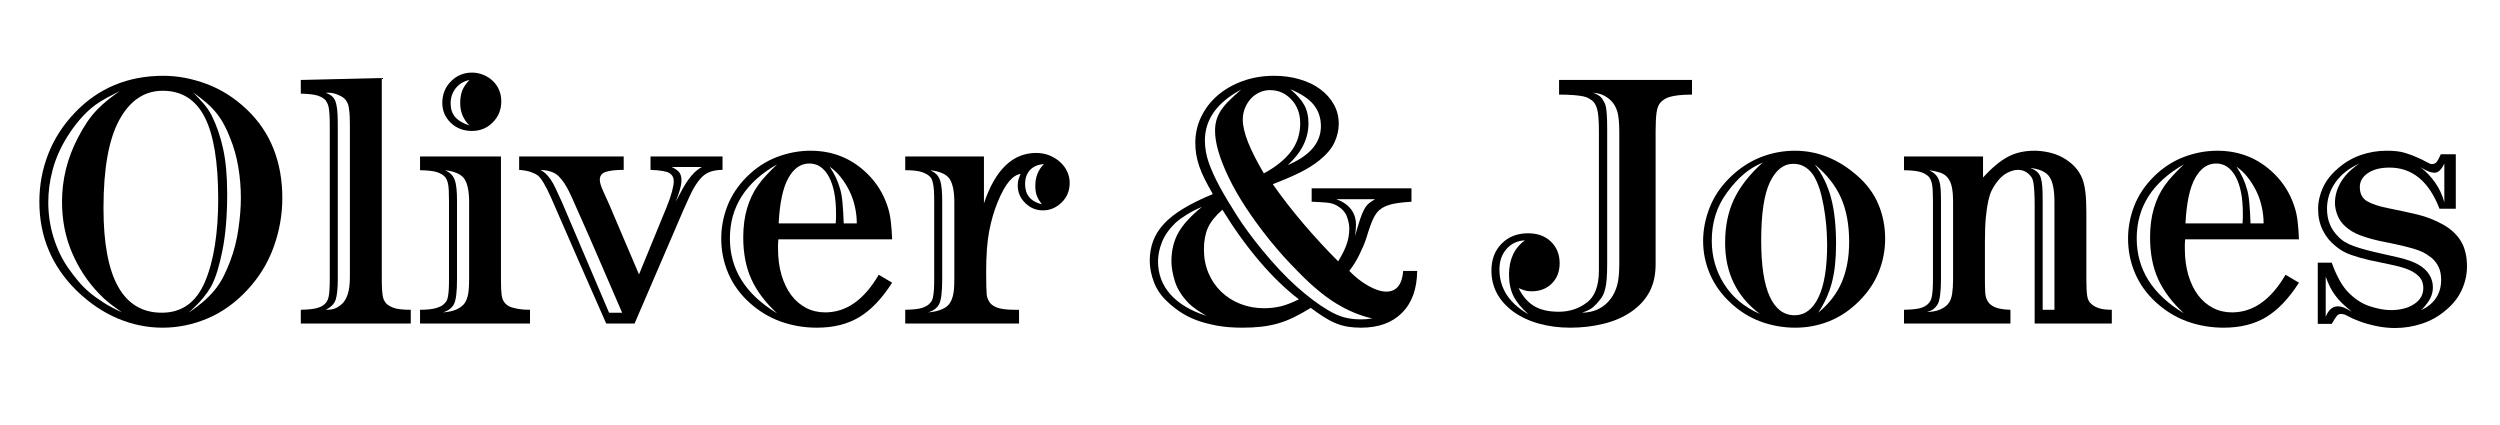
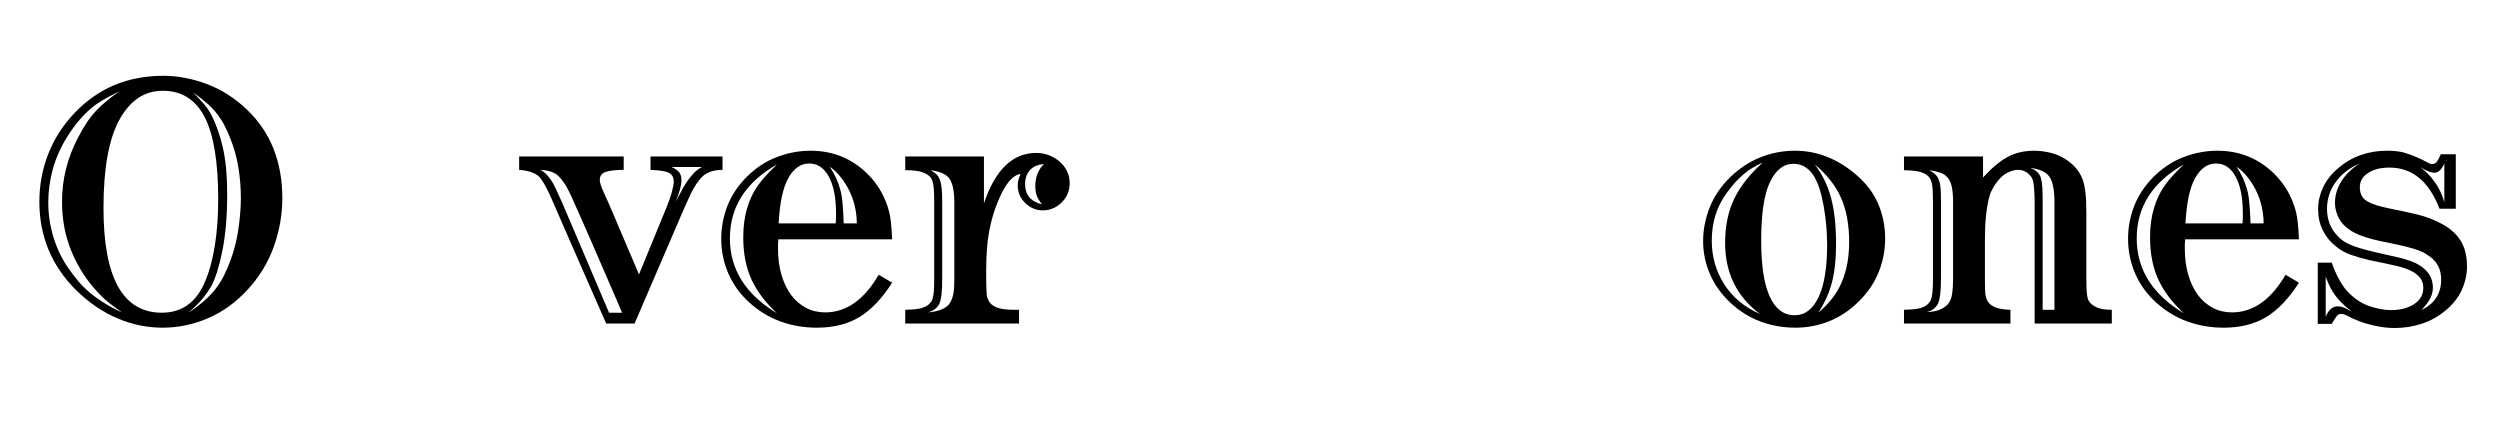
<svg xmlns="http://www.w3.org/2000/svg" version="1.0" preserveAspectRatio="xMidYMid meet" height="136" viewBox="0 0 600 102" zoomAndPan="magnify" width="800">
  <defs>
    <g />
  </defs>
  <g fill-opacity="1" fill="#000000">
    <g transform="translate(5.931, 77.644)">
      <g>
        <path d="M 61.828 -30.141 C 61.828 -26.117 61.133 -22.191 59.75 -18.359 C 58.375 -14.535 56.258 -11.094 53.406 -8.031 C 50.551 -4.969 47.375 -2.695 43.875 -1.219 C 40.383 0.258 36.781 1 33.062 1 C 29.383 1 25.797 0.258 22.297 -1.219 C 18.805 -2.695 15.531 -4.914 12.469 -7.875 C 6.5 -13.75 3.516 -20.867 3.516 -29.234 C 3.516 -33.211 4.219 -37.008 5.625 -40.625 C 7.031 -44.25 9.133 -47.539 11.938 -50.5 C 17.594 -56.469 24.707 -59.453 33.281 -59.453 C 36.695 -59.453 40.148 -58.801 43.641 -57.5 C 47.141 -56.195 50.344 -54.172 53.25 -51.422 C 56.156 -48.66 58.312 -45.492 59.719 -41.922 C 61.125 -38.359 61.828 -34.43 61.828 -30.141 Z M 32.906 -2.594 C 37.695 -2.594 41.141 -5.047 43.234 -9.953 C 44.305 -12.453 45.109 -15.383 45.641 -18.75 C 46.172 -22.113 46.438 -25.812 46.438 -29.844 C 46.438 -38.77 45.352 -45.336 43.188 -49.547 C 41.02 -53.754 37.664 -55.859 33.125 -55.859 C 28.738 -55.859 25.27 -53.535 22.719 -48.891 C 20.176 -44.254 18.906 -37.191 18.906 -27.703 C 18.906 -10.961 23.57 -2.594 32.906 -2.594 Z M 22.797 -55.781 C 21.68 -55.219 20.648 -54.68 19.703 -54.172 C 18.754 -53.66 17.848 -53.098 16.984 -52.484 C 15.609 -51.461 14.348 -50.273 13.203 -48.922 C 12.055 -47.578 11.047 -46.191 10.172 -44.766 C 8.586 -42.211 7.438 -39.609 6.719 -36.953 C 6.008 -34.305 5.656 -31.68 5.656 -29.078 C 5.656 -26.172 6.086 -23.328 6.953 -20.547 C 7.828 -17.766 9.031 -15.301 10.562 -13.156 C 11.32 -12.082 12.098 -11.07 12.891 -10.125 C 13.68 -9.188 14.57 -8.297 15.562 -7.453 C 16.562 -6.617 17.688 -5.805 18.938 -5.016 C 20.188 -4.223 21.656 -3.441 23.344 -2.672 C 22.32 -3.391 21.348 -4.102 20.422 -4.812 C 19.504 -5.531 18.613 -6.348 17.75 -7.266 C 15.051 -10.078 12.91 -13.344 11.328 -17.062 C 9.742 -20.789 8.953 -24.848 8.953 -29.234 C 8.953 -34.535 10.203 -39.609 12.703 -44.453 C 13.461 -45.93 14.223 -47.234 14.984 -48.359 C 15.754 -49.484 16.562 -50.477 17.406 -51.344 C 18.25 -52.207 19.102 -52.984 19.969 -53.672 C 20.832 -54.359 21.773 -55.062 22.797 -55.781 Z M 40.406 -55.469 C 41.219 -54.656 42.031 -53.789 42.844 -52.875 C 43.664 -51.957 44.359 -50.938 44.922 -49.812 C 46.086 -47.469 46.988 -44.828 47.625 -41.891 C 48.27 -38.961 48.594 -35.352 48.594 -31.062 C 48.594 -25.812 48.207 -21.273 47.438 -17.453 C 47.082 -15.66 46.676 -14.023 46.219 -12.547 C 45.758 -11.066 45.25 -9.816 44.688 -8.797 C 44.176 -7.93 43.551 -7.039 42.812 -6.125 C 42.07 -5.207 40.91 -4.031 39.328 -2.594 C 40.91 -3.664 42.238 -4.688 43.312 -5.656 C 44.383 -6.625 45.289 -7.602 46.031 -8.594 C 46.77 -9.594 47.391 -10.613 47.891 -11.656 C 48.398 -12.707 48.891 -13.848 49.359 -15.078 C 50.273 -17.523 50.922 -20.086 51.297 -22.766 C 51.68 -25.441 51.875 -27.898 51.875 -30.141 C 51.875 -32.641 51.672 -35.102 51.266 -37.531 C 50.859 -39.957 50.223 -42.238 49.359 -44.375 C 48.891 -45.602 48.391 -46.711 47.859 -47.703 C 47.328 -48.703 46.711 -49.633 46.016 -50.5 C 45.328 -51.363 44.523 -52.191 43.609 -52.984 C 42.691 -53.773 41.625 -54.602 40.406 -55.469 Z M 40.406 -55.469" />
      </g>
    </g>
  </g>
  <g fill-opacity="1" fill="#000000">
    <g transform="translate(71.27, 77.644)">
      <g>
-         <path d="M 20.359 -10.719 C 20.359 -9.645 20.379 -8.773 20.422 -8.109 C 20.473 -7.441 20.535 -6.906 20.609 -6.5 C 20.691 -6.094 20.797 -5.773 20.922 -5.547 C 21.055 -5.316 21.195 -5.098 21.344 -4.891 C 21.707 -4.484 22.305 -4.113 23.141 -3.781 C 23.984 -3.457 25.375 -3.297 27.312 -3.297 L 27.312 0 L 0.922 0 L 0.922 -3.297 C 2.703 -3.336 4 -3.473 4.812 -3.703 C 5.633 -3.941 6.25 -4.266 6.656 -4.672 C 6.863 -4.867 7.039 -5.082 7.188 -5.312 C 7.344 -5.539 7.473 -5.875 7.578 -6.312 C 7.68 -6.75 7.754 -7.312 7.797 -8 C 7.848 -8.688 7.875 -9.594 7.875 -10.719 L 7.875 -47.75 C 7.875 -48.77 7.848 -49.609 7.797 -50.266 C 7.754 -50.93 7.691 -51.469 7.609 -51.875 C 7.535 -52.281 7.43 -52.609 7.297 -52.859 C 7.172 -53.117 7.035 -53.352 6.891 -53.562 C 6.484 -54.02 5.867 -54.391 5.047 -54.672 C 4.234 -54.953 2.859 -55.117 0.922 -55.172 L 0.922 -58.453 L 20.359 -58.922 Z M 6.891 -55.391 C 7.547 -55.141 8.051 -54.859 8.406 -54.547 C 8.77 -54.242 9.055 -53.812 9.266 -53.25 C 9.41 -52.844 9.535 -52.242 9.641 -51.453 C 9.742 -50.66 9.797 -49.453 9.797 -47.828 L 9.797 -10.719 C 9.797 -8.414 9.629 -6.754 9.297 -5.734 C 8.961 -4.711 8.16 -3.898 6.891 -3.297 C 7.754 -3.297 8.453 -3.383 8.984 -3.562 C 9.523 -3.738 10.125 -4.109 10.781 -4.672 C 11.395 -5.234 11.867 -6.035 12.203 -7.078 C 12.535 -8.117 12.703 -9.484 12.703 -11.172 L 12.703 -47.75 C 12.703 -48.508 12.688 -49.18 12.656 -49.766 C 12.633 -50.359 12.57 -50.984 12.469 -51.641 C 12.32 -52.973 11.711 -53.93 10.641 -54.516 C 9.566 -55.098 8.547 -55.391 7.578 -55.391 Z M 6.891 -55.391" />
-       </g>
+         </g>
    </g>
  </g>
  <g fill-opacity="1" fill="#000000">
    <g transform="translate(99.043, 77.644)">
      <g>
-         <path d="M 21.266 -53.328 C 21.266 -51.336 20.586 -49.656 19.234 -48.281 C 17.891 -46.906 16.223 -46.219 14.234 -46.219 C 12.191 -46.219 10.492 -46.867 9.141 -48.172 C 7.785 -49.473 7.109 -51.066 7.109 -52.953 C 7.109 -54.992 7.797 -56.711 9.172 -58.109 C 10.555 -59.516 12.242 -60.219 14.234 -60.219 C 15.203 -60.219 16.117 -60.035 16.984 -59.672 C 17.848 -59.316 18.598 -58.832 19.234 -58.219 C 19.879 -57.613 20.379 -56.891 20.734 -56.047 C 21.086 -55.203 21.266 -54.297 21.266 -53.328 Z M 13.625 -47.516 C 12.145 -48.992 11.406 -50.781 11.406 -52.875 C 11.406 -54.039 11.566 -55.047 11.891 -55.891 C 12.223 -56.734 12.801 -57.586 13.625 -58.453 C 12.238 -58.148 11.141 -57.488 10.328 -56.469 C 9.516 -55.445 9.109 -54.223 9.109 -52.797 C 9.109 -51.523 9.453 -50.469 10.141 -49.625 C 10.828 -48.781 11.988 -48.078 13.625 -47.516 Z M 21.188 -40.094 L 21.188 -10.719 C 21.188 -8.926 21.238 -7.645 21.344 -6.875 C 21.445 -6.113 21.676 -5.504 22.031 -5.047 C 22.188 -4.848 22.391 -4.645 22.641 -4.438 C 22.898 -4.227 23.258 -4.047 23.719 -3.891 C 24.176 -3.742 24.758 -3.609 25.469 -3.484 C 26.188 -3.359 27.082 -3.297 28.156 -3.297 L 28.156 0 L 1.766 0 L 1.766 -3.297 C 3.336 -3.297 4.582 -3.422 5.5 -3.672 C 6.426 -3.93 7.094 -4.266 7.5 -4.672 C 7.695 -4.867 7.875 -5.066 8.031 -5.266 C 8.188 -5.473 8.312 -5.781 8.406 -6.188 C 8.508 -6.602 8.586 -7.164 8.641 -7.875 C 8.691 -8.594 8.719 -9.539 8.719 -10.719 L 8.719 -29.375 C 8.719 -31.469 8.641 -32.859 8.484 -33.547 C 8.336 -34.234 8.086 -34.785 7.734 -35.203 C 7.316 -35.66 6.703 -36.031 5.891 -36.312 C 5.078 -36.594 3.703 -36.754 1.766 -36.797 L 1.766 -40.094 Z M 10.641 -10.719 C 10.641 -7.707 10.41 -5.719 9.953 -4.75 C 9.492 -3.781 8.598 -3.086 7.266 -2.672 C 8.547 -2.773 9.555 -2.977 10.297 -3.281 C 11.035 -3.594 11.66 -4.004 12.172 -4.516 C 12.578 -4.922 12.906 -5.547 13.156 -6.391 C 13.414 -7.234 13.547 -8.695 13.547 -10.781 L 13.547 -29.078 C 13.547 -31.629 13.188 -33.477 12.469 -34.625 C 11.758 -35.77 10.203 -36.492 7.797 -36.797 C 8.41 -36.492 8.895 -36.164 9.25 -35.812 C 9.613 -35.457 9.895 -35 10.094 -34.438 C 10.301 -33.875 10.441 -33.18 10.516 -32.359 C 10.598 -31.547 10.641 -30.531 10.641 -29.312 Z M 10.641 -10.719" />
-       </g>
+         </g>
    </g>
  </g>
  <g fill-opacity="1" fill="#000000">
    <g transform="translate(127.657, 77.644)">
      <g>
        <path d="M 22.031 -40.094 L 22.031 -36.875 C 20.25 -36.875 18.848 -36.723 17.828 -36.422 C 16.805 -36.117 16.297 -35.484 16.297 -34.516 C 16.297 -33.898 16.535 -33.055 17.016 -31.984 C 17.504 -30.91 18.031 -29.738 18.594 -28.469 L 25.703 -11.781 L 32.359 -28 C 32.922 -29.383 33.344 -30.609 33.625 -31.672 C 33.906 -32.742 34.047 -33.562 34.047 -34.125 C 34.047 -34.988 33.711 -35.641 33.047 -36.078 C 32.391 -36.516 30.863 -36.781 28.469 -36.875 L 28.469 -40.094 L 45.75 -40.094 L 45.75 -36.875 C 43.508 -36.875 41.828 -36.266 40.703 -35.047 C 40.398 -34.734 40.109 -34.383 39.828 -34 C 39.547 -33.625 39.223 -33.129 38.859 -32.516 C 38.504 -31.898 38.125 -31.145 37.719 -30.25 C 37.312 -29.363 36.828 -28.285 36.266 -27.016 L 24.641 0 L 17.828 0 C 15.586 -5.102 13.379 -10.129 11.203 -15.078 C 9.035 -20.023 6.832 -25.07 4.594 -30.219 C 3.312 -33.082 2.266 -34.844 1.453 -35.5 C 1.047 -35.812 0.488 -36.094 -0.219 -36.344 C -0.938 -36.602 -1.883 -36.781 -3.062 -36.875 L -3.062 -40.094 Z M 33.516 -37.562 C 34.328 -37.207 34.926 -36.801 35.312 -36.344 C 35.695 -35.883 35.891 -35.25 35.891 -34.438 C 35.891 -33.77 35.773 -33.023 35.547 -32.203 C 35.316 -31.391 34.973 -30.398 34.516 -29.234 C 35.117 -30.398 35.66 -31.414 36.141 -32.281 C 36.629 -33.156 37.102 -33.91 37.562 -34.547 C 38.031 -35.18 38.504 -35.738 38.984 -36.219 C 39.473 -36.707 40.07 -37.156 40.781 -37.562 Z M 2.062 -36.875 C 2.52 -36.625 2.926 -36.332 3.281 -36 C 3.645 -35.664 4.031 -35.219 4.438 -34.656 C 4.844 -34.094 5.258 -33.352 5.688 -32.438 C 6.125 -31.52 6.648 -30.375 7.266 -29 L 18.516 -2.594 L 21.656 -2.594 C 19.914 -6.625 18.422 -10.082 17.172 -12.969 C 15.922 -15.852 14.863 -18.289 14 -20.281 C 13.133 -22.27 12.422 -23.891 11.859 -25.141 C 11.297 -26.391 10.836 -27.422 10.484 -28.234 C 10.129 -29.047 9.836 -29.707 9.609 -30.219 C 9.379 -30.727 9.133 -31.238 8.875 -31.75 C 8.156 -33.227 7.336 -34.426 6.422 -35.344 C 5.504 -36.27 4.051 -36.781 2.062 -36.875 Z M 2.062 -36.875" />
      </g>
    </g>
  </g>
  <g fill-opacity="1" fill="#000000">
    <g transform="translate(170.349, 77.644)">
      <g>
        <path d="M 16.453 -20.203 C 16.398 -19.691 16.375 -19.297 16.375 -19.016 C 16.375 -18.734 16.375 -18.391 16.375 -17.984 C 16.375 -15.641 16.656 -13.52 17.219 -11.625 C 17.781 -9.738 18.555 -8.133 19.547 -6.812 C 20.547 -5.488 21.734 -4.469 23.109 -3.75 C 24.484 -3.031 26.016 -2.672 27.703 -2.672 C 32.754 -2.672 37.035 -5.68 40.547 -11.703 L 43.766 -9.797 C 41.316 -5.973 38.688 -3.219 35.875 -1.531 C 33.07 0.156 29.68 1 25.703 1 C 22.648 1 19.742 0.504 16.984 -0.484 C 14.234 -1.484 11.734 -3.004 9.484 -5.047 C 7.242 -7.086 5.562 -9.422 4.438 -12.047 C 3.312 -14.672 2.75 -17.441 2.75 -20.359 C 2.75 -23.055 3.242 -25.68 4.234 -28.234 C 5.234 -30.785 6.781 -33.109 8.875 -35.203 C 11.02 -37.336 13.414 -38.914 16.062 -39.938 C 18.719 -40.957 21.422 -41.469 24.172 -41.469 C 29.586 -41.469 34.18 -39.582 37.953 -35.812 C 40.098 -33.664 41.656 -31.141 42.625 -28.234 C 43.031 -27.055 43.305 -25.789 43.453 -24.438 C 43.609 -23.094 43.711 -21.68 43.766 -20.203 Z M 30.219 -24.031 C 30.27 -24.539 30.297 -24.973 30.297 -25.328 C 30.297 -25.68 30.297 -26.062 30.297 -26.469 C 30.297 -30.195 29.723 -33.117 28.578 -35.234 C 27.43 -37.348 25.863 -38.406 23.875 -38.406 C 21.832 -38.406 20.16 -37.242 18.859 -34.922 C 17.555 -32.609 16.781 -28.977 16.531 -24.031 Z M 16.141 -2.453 C 13.336 -5.047 11.285 -7.77 9.984 -10.625 C 8.68 -13.488 8.031 -16.832 8.031 -20.656 C 8.031 -23.258 8.336 -25.594 8.953 -27.656 C 9.566 -29.727 10.43 -31.551 11.547 -33.125 C 12.16 -34 12.863 -34.852 13.656 -35.688 C 14.445 -36.531 15.273 -37.363 16.141 -38.188 C 8.598 -33.895 4.828 -27.973 4.828 -20.422 C 4.828 -12.984 8.598 -6.992 16.141 -2.453 Z M 28.766 -37.641 C 29.941 -35.91 30.785 -34.102 31.297 -32.219 C 31.547 -31.445 31.734 -30.332 31.859 -28.875 C 31.992 -27.426 32.086 -25.812 32.141 -24.031 L 35.281 -24.031 C 35.281 -25.406 35.125 -26.766 34.812 -28.109 C 34.508 -29.461 34.062 -30.727 33.469 -31.906 C 32.883 -33.082 32.195 -34.164 31.406 -35.156 C 30.613 -36.156 29.734 -36.984 28.766 -37.641 Z M 28.766 -37.641" />
      </g>
    </g>
  </g>
  <g fill-opacity="1" fill="#000000">
    <g transform="translate(215.49, 77.644)">
      <g>
        <path d="M 41.234 -33.75 C 41.234 -31.852 40.582 -30.281 39.281 -29.031 C 37.988 -27.781 36.5 -27.156 34.812 -27.156 C 33.176 -27.156 31.758 -27.742 30.562 -28.922 C 29.363 -30.098 28.766 -31.5 28.766 -33.125 C 28.766 -33.633 28.816 -34.082 28.922 -34.469 C 29.023 -34.852 29.203 -35.328 29.453 -35.891 C 28.535 -35.785 27.617 -35.195 26.703 -34.125 C 25.785 -33.051 24.867 -31.395 23.953 -29.156 C 23.086 -27.062 22.41 -24.738 21.922 -22.188 C 21.43 -19.633 21.188 -16.367 21.188 -12.391 C 21.188 -11.016 21.195 -9.93 21.219 -9.141 C 21.25 -8.348 21.273 -7.723 21.297 -7.266 C 21.328 -6.805 21.379 -6.461 21.453 -6.234 C 21.535 -6.004 21.629 -5.785 21.734 -5.578 C 22.035 -4.867 22.656 -4.312 23.594 -3.906 C 24.539 -3.5 25.984 -3.297 27.922 -3.297 L 29.078 -3.297 L 29.078 0 L 1.766 0 L 1.766 -3.297 C 3.598 -3.336 4.895 -3.473 5.656 -3.703 C 6.426 -3.941 7.016 -4.238 7.422 -4.594 C 7.629 -4.789 7.82 -5.004 8 -5.234 C 8.176 -5.461 8.312 -5.797 8.406 -6.234 C 8.508 -6.672 8.586 -7.234 8.641 -7.922 C 8.691 -8.609 8.719 -9.539 8.719 -10.719 L 8.719 -29.375 C 8.719 -30.5 8.691 -31.406 8.641 -32.094 C 8.586 -32.781 8.508 -33.328 8.406 -33.734 C 8.312 -34.148 8.211 -34.457 8.109 -34.656 C 8.004 -34.863 7.879 -35.047 7.734 -35.203 C 7.316 -35.66 6.66 -36.039 5.766 -36.344 C 4.879 -36.645 3.547 -36.797 1.766 -36.797 L 1.766 -40.094 L 20.656 -40.094 L 20.656 -28.844 C 23.363 -36.906 27.547 -40.938 33.203 -40.938 C 34.328 -40.938 35.375 -40.742 36.344 -40.359 C 37.312 -39.973 38.164 -39.445 38.906 -38.781 C 39.645 -38.125 40.219 -37.363 40.625 -36.5 C 41.031 -35.633 41.234 -34.719 41.234 -33.75 Z M 34.578 -28.609 C 33.973 -29.379 33.555 -30.082 33.328 -30.719 C 33.098 -31.352 32.984 -32.133 32.984 -33.062 C 32.984 -35.145 33.672 -36.879 35.047 -38.266 C 33.617 -38.16 32.508 -37.688 31.719 -36.844 C 30.926 -36 30.531 -34.863 30.531 -33.438 C 30.531 -30.883 31.879 -29.273 34.578 -28.609 Z M 10.641 -10.719 C 10.641 -7.707 10.41 -5.719 9.953 -4.75 C 9.492 -3.781 8.598 -3.086 7.266 -2.672 C 8.492 -2.773 9.523 -2.992 10.359 -3.328 C 11.203 -3.66 11.832 -4.082 12.25 -4.594 C 12.445 -4.844 12.617 -5.117 12.766 -5.422 C 12.922 -5.734 13.062 -6.117 13.188 -6.578 C 13.32 -7.035 13.414 -7.598 13.469 -8.266 C 13.52 -8.93 13.547 -9.77 13.547 -10.781 L 13.547 -29.078 C 13.547 -31.629 13.188 -33.477 12.469 -34.625 C 11.758 -35.77 10.203 -36.492 7.797 -36.797 C 8.41 -36.492 8.895 -36.164 9.25 -35.812 C 9.613 -35.457 9.895 -35 10.094 -34.438 C 10.301 -33.875 10.441 -33.18 10.516 -32.359 C 10.598 -31.547 10.641 -30.531 10.641 -29.312 Z M 10.641 -10.719" />
      </g>
    </g>
  </g>
  <g fill-opacity="1" fill="#000000">
    <g transform="translate(255.274, 77.644)">
      <g />
    </g>
  </g>
  <g fill-opacity="1" fill="#000000">
    <g transform="translate(271.877, 77.644)">
      <g>
-         <path d="M 49.422 -47.969 C 49.422 -46.445 49.078 -44.941 48.391 -43.453 C 47.703 -41.973 46.469 -40.52 44.688 -39.094 C 43.406 -38.07 41.895 -37.129 40.156 -36.266 C 38.426 -35.398 36.238 -34.457 33.594 -33.438 C 35.727 -30.375 38.148 -27.25 40.859 -24.062 C 43.566 -20.875 46.375 -17.828 49.281 -14.922 C 50.25 -16.504 50.938 -17.895 51.344 -19.094 C 51.75 -20.289 51.953 -21.523 51.953 -22.797 C 51.953 -23.672 51.758 -24.629 51.375 -25.672 C 51 -26.711 50.195 -27.594 48.969 -28.312 C 48.258 -28.719 47.406 -28.957 46.406 -29.031 C 45.414 -29.113 44.254 -29.18 42.922 -29.234 L 42.922 -32.438 L 66.875 -32.438 L 66.875 -29.234 C 64.477 -29.078 62.77 -28.844 61.75 -28.531 C 60.727 -28.227 59.938 -27.848 59.375 -27.391 C 58.758 -26.93 58.207 -26.203 57.719 -25.203 C 57.238 -24.211 56.672 -22.617 56.016 -20.422 C 55.648 -19.305 55.109 -18.02 54.391 -16.562 C 53.68 -15.113 52.867 -13.801 51.953 -12.625 C 53.379 -11.145 54.91 -9.945 56.547 -9.031 C 58.18 -8.113 59.609 -7.656 60.828 -7.656 C 63.273 -7.656 64.629 -9.312 64.891 -12.625 L 68.25 -12.625 C 68.195 -8.289 66.984 -4.938 64.609 -2.562 C 62.242 -0.188 58.969 1 54.781 1 C 53.613 1 52.555 0.922 51.609 0.766 C 50.66 0.609 49.711 0.344 48.766 -0.031 C 47.828 -0.414 46.875 -0.914 45.906 -1.531 C 44.938 -2.145 43.867 -2.883 42.703 -3.75 C 41.223 -2.832 39.844 -2.066 38.562 -1.453 C 37.289 -0.836 36.031 -0.352 34.781 0 C 33.531 0.352 32.211 0.609 30.828 0.766 C 29.453 0.922 27.926 1 26.25 1 C 24 1 21.969 0.832 20.156 0.5 C 18.352 0.164 16.734 -0.266 15.297 -0.797 C 13.867 -1.336 12.594 -1.977 11.469 -2.719 C 10.352 -3.457 9.336 -4.258 8.422 -5.125 C 6.891 -6.5 5.781 -8.078 5.094 -9.859 C 4.406 -11.648 4.062 -13.391 4.062 -15.078 C 4.062 -16.754 4.328 -18.316 4.859 -19.766 C 5.391 -21.223 6.254 -22.602 7.453 -23.906 C 8.66 -25.207 10.234 -26.441 12.172 -27.609 C 14.109 -28.785 16.453 -29.938 19.203 -31.062 C 18.441 -32.395 17.789 -33.594 17.25 -34.656 C 16.719 -35.727 16.285 -36.75 15.953 -37.719 C 15.617 -38.688 15.375 -39.629 15.219 -40.547 C 15.07 -41.473 15 -42.422 15 -43.391 C 15 -45.578 15.469 -47.648 16.406 -49.609 C 17.352 -51.578 18.664 -53.285 20.344 -54.734 C 22.031 -56.191 24.035 -57.344 26.359 -58.188 C 28.68 -59.031 31.191 -59.453 33.891 -59.453 C 36.086 -59.453 38.141 -59.172 40.047 -58.609 C 41.961 -58.047 43.609 -57.254 44.984 -56.234 C 46.367 -55.211 47.453 -54 48.234 -52.594 C 49.023 -51.195 49.422 -49.656 49.422 -47.969 Z M 37.797 -56.234 C 39.379 -54.91 40.5 -53.633 41.156 -52.406 C 41.82 -51.188 42.156 -49.734 42.156 -48.047 C 42.156 -44.379 40.5 -41.039 37.188 -38.031 C 42.488 -40.27 45.141 -43.379 45.141 -47.359 C 45.141 -49.348 44.566 -51.055 43.422 -52.484 C 42.273 -53.91 40.398 -55.16 37.797 -56.234 Z M 54.562 -1 C 55.07 -1 55.539 -1.008 55.969 -1.031 C 56.406 -1.062 56.906 -1.125 57.469 -1.219 C 54.508 -1.883 51.598 -3.098 48.734 -4.859 C 45.879 -6.617 42.82 -9.18 39.562 -12.547 C 38.438 -13.672 37.32 -14.844 36.219 -16.062 C 35.125 -17.289 33.992 -18.617 32.828 -20.047 C 28.492 -25.453 25.227 -30.438 23.031 -35 C 20.832 -39.57 19.734 -43.312 19.734 -46.219 C 19.734 -47.133 19.836 -47.973 20.047 -48.734 C 20.254 -49.504 20.598 -50.27 21.078 -51.031 C 21.566 -51.801 22.219 -52.594 23.031 -53.406 C 23.844 -54.219 24.836 -55.133 26.016 -56.156 C 20.203 -53.051 17.297 -48.973 17.297 -43.922 C 17.297 -42.18 17.598 -40.43 18.203 -38.672 C 18.816 -36.91 19.711 -34.938 20.891 -32.75 C 22.066 -30.602 23.457 -28.281 25.062 -25.781 C 26.664 -23.281 28.613 -20.629 30.906 -17.828 C 33.82 -14.254 36.641 -11.254 39.359 -8.828 C 42.086 -6.41 44.578 -4.539 46.828 -3.219 C 48.203 -2.395 49.5 -1.816 50.719 -1.484 C 51.945 -1.16 53.227 -1 54.562 -1 Z M 31.453 -36.031 C 34.359 -37.613 36.535 -39.375 37.984 -41.312 C 39.441 -43.25 40.172 -45.492 40.172 -48.047 C 40.172 -50.348 39.469 -52.25 38.062 -53.75 C 36.664 -55.258 34.945 -56.016 32.906 -56.016 C 32.031 -56.016 31.195 -55.832 30.406 -55.469 C 29.625 -55.113 28.938 -54.617 28.344 -53.984 C 27.758 -53.348 27.285 -52.594 26.922 -51.719 C 26.566 -50.852 26.391 -49.938 26.391 -48.969 C 26.391 -47.438 26.82 -45.586 27.688 -43.422 C 28.562 -41.254 29.816 -38.789 31.453 -36.031 Z M 48.812 -29.844 C 50.289 -29.332 51.453 -28.551 52.297 -27.5 C 53.141 -26.457 53.562 -25.172 53.562 -23.641 C 53.562 -23.234 53.535 -22.785 53.484 -22.297 C 53.43 -21.816 53.379 -21.375 53.328 -20.969 C 53.785 -22.594 54.18 -23.914 54.516 -24.938 C 54.848 -25.957 55.191 -26.785 55.547 -27.422 C 55.91 -28.066 56.297 -28.551 56.703 -28.875 C 57.109 -29.207 57.594 -29.531 58.156 -29.844 Z M 16.609 -28 C 15.273 -27.438 14.086 -26.836 13.047 -26.203 C 12.004 -25.566 11.07 -24.891 10.25 -24.172 C 8.719 -22.691 7.633 -21.148 7 -19.547 C 6.363 -17.941 6.047 -16.398 6.047 -14.922 C 6.047 -11.859 7.051 -9.203 9.062 -6.953 C 11.082 -4.711 13.953 -3.008 17.672 -1.844 C 16.805 -2.344 16.016 -2.836 15.297 -3.328 C 14.586 -3.816 13.953 -4.336 13.391 -4.891 C 11.754 -6.578 10.656 -8.328 10.094 -10.141 C 9.539 -11.953 9.266 -13.547 9.266 -14.922 C 9.266 -17.523 9.82 -19.82 10.938 -21.812 C 12.062 -23.801 13.953 -25.863 16.609 -28 Z M 31.453 -3.672 C 32.879 -3.672 34.227 -3.82 35.5 -4.125 C 36.781 -4.438 38.234 -5 39.859 -5.812 C 36.648 -8.258 33.473 -11.332 30.328 -15.031 C 27.191 -18.727 24.25 -22.82 21.5 -27.312 C 19.812 -25.832 18.648 -24.379 18.016 -22.953 C 17.379 -21.523 17.062 -19.789 17.062 -17.75 C 17.062 -15.707 17.43 -13.816 18.172 -12.078 C 18.91 -10.348 19.93 -8.859 21.234 -7.609 C 22.535 -6.359 24.066 -5.391 25.828 -4.703 C 27.586 -4.016 29.461 -3.672 31.453 -3.672 Z M 31.453 -3.672" />
-       </g>
+         </g>
    </g>
  </g>
  <g fill-opacity="1" fill="#000000">
    <g transform="translate(340.964, 77.644)">
      <g />
    </g>
  </g>
  <g fill-opacity="1" fill="#000000">
    <g transform="translate(357.567, 77.644)">
      <g>
-         <path d="M 48.516 -58.453 L 48.516 -54.938 C 47.18 -54.938 46.094 -54.883 45.25 -54.781 C 44.414 -54.676 43.727 -54.547 43.188 -54.391 C 42.656 -54.242 42.223 -54.055 41.891 -53.828 C 41.555 -53.598 41.266 -53.359 41.016 -53.109 C 40.504 -52.598 40.172 -51.789 40.016 -50.688 C 39.859 -49.594 39.781 -48.078 39.781 -46.141 L 39.781 -14.234 C 39.781 -11.68 39.297 -9.484 38.328 -7.641 C 37.359 -5.805 35.93 -4.227 34.047 -2.906 C 32.16 -1.582 29.941 -0.602 27.391 0.031 C 24.836 0.676 22.133 1 19.281 1 C 16.625 1 14.133 0.676 11.812 0.031 C 9.5 -0.602 7.445 -1.555 5.656 -2.828 C 2.133 -5.43 0.375 -8.723 0.375 -12.703 C 0.375 -15.359 1.191 -17.516 2.828 -19.172 C 4.461 -20.828 6.582 -21.656 9.188 -21.656 C 11.477 -21.656 13.312 -20.977 14.688 -19.625 C 16.062 -18.27 16.75 -16.551 16.75 -14.469 C 16.75 -12.477 16.125 -10.859 14.875 -9.609 C 13.625 -8.359 12.008 -7.734 10.031 -7.734 C 9.414 -7.734 8.891 -7.797 8.453 -7.922 C 8.016 -8.047 7.492 -8.238 6.891 -8.5 C 7.859 -6.551 9.094 -5.117 10.594 -4.203 C 12.102 -3.285 14.082 -2.828 16.531 -2.828 C 19.082 -2.828 21.301 -3.539 23.188 -4.969 C 25.176 -6.395 26.172 -9 26.172 -12.781 L 26.172 -46.141 C 26.172 -48.691 26.031 -50.461 25.75 -51.453 C 25.469 -52.453 25.047 -53.156 24.484 -53.562 C 24.234 -53.719 23.969 -53.883 23.688 -54.062 C 23.406 -54.238 22.984 -54.391 22.422 -54.516 C 21.859 -54.641 21.117 -54.738 20.203 -54.812 C 19.285 -54.895 18.086 -54.938 16.609 -54.938 L 16.609 -58.453 Z M 28.156 -14.156 C 28.156 -12.727 28.113 -11.555 28.031 -10.641 C 27.957 -9.723 27.844 -8.957 27.688 -8.344 C 27.539 -7.727 27.363 -7.219 27.156 -6.812 C 26.957 -6.406 26.703 -6.02 26.391 -5.656 C 25.836 -4.945 25.289 -4.363 24.75 -3.906 C 24.219 -3.445 23.336 -3.008 22.109 -2.594 C 25.117 -2.645 27.441 -3.797 29.078 -6.047 C 29.742 -6.961 30.238 -8.02 30.562 -9.219 C 30.895 -10.414 31.062 -12.164 31.062 -14.469 L 31.062 -45.906 C 31.062 -48.156 30.906 -49.801 30.594 -50.844 C 30.289 -51.883 29.812 -52.738 29.156 -53.406 C 28.594 -53.969 27.977 -54.414 27.312 -54.75 C 26.656 -55.082 25.816 -55.297 24.797 -55.391 C 25.305 -55.191 25.766 -54.961 26.172 -54.703 C 26.578 -54.453 26.93 -54.047 27.234 -53.484 C 27.391 -53.234 27.52 -52.988 27.625 -52.75 C 27.727 -52.52 27.816 -52.188 27.891 -51.75 C 27.961 -51.32 28.023 -50.723 28.078 -49.953 C 28.129 -49.191 28.156 -48.148 28.156 -46.828 Z M 9.266 -2.219 C 7.578 -3.695 6.375 -5.16 5.656 -6.609 C 4.945 -8.066 4.594 -9.766 4.594 -11.703 C 4.594 -15.379 5.867 -18.133 8.422 -19.969 C 6.578 -19.863 5.094 -19.16 3.969 -17.859 C 2.852 -16.566 2.297 -14.945 2.297 -13 C 2.297 -8.469 4.617 -4.875 9.266 -2.219 Z M 9.266 -2.219" />
-       </g>
+         </g>
    </g>
  </g>
  <g fill-opacity="1" fill="#000000">
    <g transform="translate(405.997, 77.644)">
      <g>
        <path d="M 46.438 -20.359 C 46.438 -17.598 45.926 -14.941 44.906 -12.391 C 43.895 -9.836 42.316 -7.492 40.172 -5.359 C 38.023 -3.211 35.648 -1.613 33.047 -0.562 C 30.453 0.477 27.727 1 24.875 1 C 22.008 1 19.25 0.516 16.594 -0.453 C 13.945 -1.422 11.523 -2.926 9.328 -4.969 C 7.141 -7.008 5.492 -9.305 4.391 -11.859 C 3.297 -14.41 2.75 -17.062 2.75 -19.812 C 2.75 -22.469 3.27 -25.133 4.312 -27.812 C 5.363 -30.488 6.988 -32.898 9.188 -35.047 C 11.375 -37.191 13.789 -38.797 16.438 -39.859 C 19.094 -40.93 21.879 -41.469 24.797 -41.469 C 30.203 -41.469 35.176 -39.477 39.719 -35.5 C 42.008 -33.508 43.703 -31.227 44.797 -28.656 C 45.891 -26.082 46.438 -23.316 46.438 -20.359 Z M 17.062 -38.641 C 16.145 -38.234 15.328 -37.812 14.609 -37.375 C 13.898 -36.945 13.211 -36.453 12.547 -35.891 C 11.879 -35.328 11.211 -34.688 10.547 -33.969 C 9.891 -33.258 9.207 -32.422 8.5 -31.453 C 7.219 -29.711 6.285 -27.883 5.703 -25.969 C 5.117 -24.062 4.828 -22.035 4.828 -19.891 C 4.828 -16.066 5.816 -12.586 7.797 -9.453 C 9.785 -6.316 12.645 -3.93 16.375 -2.297 C 10.812 -6.473 8.031 -12.16 8.031 -19.359 C 8.031 -23.336 8.742 -26.832 10.172 -29.844 C 11.598 -32.852 13.895 -35.785 17.062 -38.641 Z M 24.719 -1.984 C 27.164 -1.984 29.078 -3.426 30.453 -6.312 C 31.828 -9.195 32.516 -13.414 32.516 -18.969 C 32.516 -19.438 32.488 -20.305 32.438 -21.578 C 32.383 -22.848 32.254 -24.273 32.047 -25.859 C 31.848 -27.441 31.547 -29.07 31.141 -30.75 C 30.734 -32.438 30.172 -33.922 29.453 -35.203 C 28.891 -36.172 28.188 -36.93 27.344 -37.484 C 26.508 -38.047 25.531 -38.328 24.406 -38.328 C 22.062 -38.328 20.188 -36.859 18.781 -33.922 C 17.383 -30.992 16.688 -26.316 16.688 -19.891 C 16.688 -13.922 17.375 -9.441 18.75 -6.453 C 20.125 -3.473 22.113 -1.984 24.719 -1.984 Z M 30.375 -2.594 C 32.977 -4.738 34.863 -7.188 36.031 -9.938 C 37.207 -12.695 37.797 -15.914 37.797 -19.594 C 37.797 -23.719 37.145 -27.242 35.844 -30.172 C 34.539 -33.109 32.438 -35.781 29.531 -38.188 C 31.32 -35.883 32.625 -33.227 33.438 -30.219 C 34.25 -27.207 34.656 -23.484 34.656 -19.047 C 34.656 -15.43 34.32 -12.359 33.656 -9.828 C 33 -7.305 31.906 -4.895 30.375 -2.594 Z M 30.375 -2.594" />
      </g>
    </g>
  </g>
  <g fill-opacity="1" fill="#000000">
    <g transform="translate(455.193, 77.644)">
      <g>
        <path d="M 45.531 -10.719 C 45.531 -8.977 45.594 -7.648 45.719 -6.734 C 45.844 -5.816 46.16 -5.156 46.672 -4.75 C 47.078 -4.332 47.676 -3.984 48.469 -3.703 C 49.258 -3.43 50.316 -3.297 51.641 -3.297 L 51.641 0 L 33.125 0 L 33.125 -28.469 C 33.125 -29.738 33.098 -30.781 33.047 -31.594 C 33.004 -32.414 32.941 -33.082 32.859 -33.594 C 32.785 -34.102 32.68 -34.5 32.547 -34.781 C 32.422 -35.062 32.258 -35.301 32.062 -35.5 C 31.289 -36.414 30.297 -36.875 29.078 -36.875 C 28.305 -36.875 27.445 -36.629 26.5 -36.141 C 25.562 -35.66 24.66 -34.812 23.797 -33.594 C 23.441 -33.082 23.109 -32.52 22.797 -31.906 C 22.492 -31.289 22.227 -30.473 22 -29.453 C 21.77 -28.43 21.578 -27.145 21.422 -25.594 C 21.266 -24.039 21.188 -22.086 21.188 -19.734 L 21.188 -10.406 C 21.188 -9.227 21.211 -8.219 21.266 -7.375 C 21.316 -6.539 21.535 -5.828 21.922 -5.234 C 22.305 -4.648 22.914 -4.191 23.75 -3.859 C 24.594 -3.523 25.781 -3.336 27.312 -3.297 L 27.312 0 L 1.766 0 L 1.766 -3.297 C 3.598 -3.336 4.91 -3.473 5.703 -3.703 C 6.492 -3.941 7.094 -4.266 7.5 -4.672 C 7.695 -4.867 7.875 -5.082 8.031 -5.312 C 8.188 -5.539 8.312 -5.875 8.406 -6.312 C 8.508 -6.75 8.586 -7.32 8.641 -8.031 C 8.691 -8.75 8.719 -9.645 8.719 -10.719 L 8.719 -29.375 C 8.719 -31.363 8.641 -32.727 8.484 -33.469 C 8.336 -34.207 8.086 -34.785 7.734 -35.203 C 7.316 -35.66 6.703 -36.031 5.891 -36.312 C 5.078 -36.594 3.703 -36.754 1.766 -36.797 L 1.766 -40.094 L 20.734 -40.094 L 20.734 -35.047 C 22.828 -37.336 24.789 -38.977 26.625 -39.969 C 28.457 -40.969 30.602 -41.469 33.062 -41.469 C 34.176 -41.469 35.32 -41.336 36.5 -41.078 C 37.676 -40.828 38.785 -40.422 39.828 -39.859 C 40.867 -39.297 41.812 -38.582 42.656 -37.719 C 43.5 -36.852 44.148 -35.832 44.609 -34.656 C 44.91 -33.844 45.141 -32.812 45.297 -31.562 C 45.453 -30.312 45.531 -28.691 45.531 -26.703 Z M 32.062 -37.344 C 32.77 -37.082 33.328 -36.758 33.734 -36.375 C 34.148 -36 34.445 -35.504 34.625 -34.891 C 34.801 -34.273 34.914 -33.535 34.969 -32.672 C 35.02 -31.805 35.047 -30.758 35.047 -29.531 L 35.047 -3.297 L 37.875 -3.297 L 37.875 -29.156 C 37.875 -32.008 37.477 -34.02 36.688 -35.188 C 35.895 -36.363 34.352 -37.082 32.062 -37.344 Z M 10.641 -10.719 C 10.641 -7.656 10.383 -5.641 9.875 -4.672 C 9.613 -4.211 9.289 -3.828 8.906 -3.516 C 8.531 -3.211 7.984 -2.957 7.266 -2.75 C 8.547 -2.801 9.578 -2.992 10.359 -3.328 C 11.148 -3.66 11.781 -4.082 12.25 -4.594 C 12.801 -5.207 13.156 -6.035 13.312 -7.078 C 13.469 -8.117 13.547 -9.281 13.547 -10.562 L 13.547 -29.156 C 13.547 -30.582 13.453 -31.754 13.266 -32.672 C 13.086 -33.586 12.77 -34.336 12.312 -34.922 C 11.852 -35.516 11.254 -35.938 10.516 -36.188 C 9.773 -36.445 8.867 -36.648 7.797 -36.797 C 8.41 -36.492 8.91 -36.148 9.297 -35.766 C 9.68 -35.391 9.973 -34.922 10.172 -34.359 C 10.379 -33.797 10.508 -33.102 10.562 -32.281 C 10.613 -31.469 10.641 -30.477 10.641 -29.312 Z M 10.641 -10.719" />
      </g>
    </g>
  </g>
  <g fill-opacity="1" fill="#000000">
    <g transform="translate(507.984, 77.644)">
      <g>
        <path d="M 16.453 -20.203 C 16.398 -19.691 16.375 -19.297 16.375 -19.016 C 16.375 -18.734 16.375 -18.391 16.375 -17.984 C 16.375 -15.641 16.656 -13.52 17.219 -11.625 C 17.781 -9.738 18.555 -8.133 19.547 -6.812 C 20.547 -5.488 21.734 -4.469 23.109 -3.75 C 24.484 -3.031 26.016 -2.672 27.703 -2.672 C 32.754 -2.672 37.035 -5.68 40.547 -11.703 L 43.766 -9.797 C 41.316 -5.973 38.688 -3.219 35.875 -1.531 C 33.07 0.156 29.68 1 25.703 1 C 22.648 1 19.742 0.504 16.984 -0.484 C 14.234 -1.484 11.734 -3.004 9.484 -5.047 C 7.242 -7.086 5.562 -9.422 4.438 -12.047 C 3.312 -14.672 2.75 -17.441 2.75 -20.359 C 2.75 -23.055 3.242 -25.68 4.234 -28.234 C 5.234 -30.785 6.781 -33.109 8.875 -35.203 C 11.02 -37.336 13.414 -38.914 16.062 -39.938 C 18.719 -40.957 21.422 -41.469 24.172 -41.469 C 29.586 -41.469 34.18 -39.582 37.953 -35.812 C 40.098 -33.664 41.656 -31.141 42.625 -28.234 C 43.031 -27.055 43.305 -25.789 43.453 -24.438 C 43.609 -23.094 43.711 -21.68 43.766 -20.203 Z M 30.219 -24.031 C 30.27 -24.539 30.297 -24.973 30.297 -25.328 C 30.297 -25.68 30.297 -26.062 30.297 -26.469 C 30.297 -30.195 29.723 -33.117 28.578 -35.234 C 27.43 -37.348 25.863 -38.406 23.875 -38.406 C 21.832 -38.406 20.16 -37.242 18.859 -34.922 C 17.555 -32.609 16.781 -28.977 16.531 -24.031 Z M 16.141 -2.453 C 13.336 -5.047 11.285 -7.77 9.984 -10.625 C 8.68 -13.488 8.031 -16.832 8.031 -20.656 C 8.031 -23.258 8.336 -25.594 8.953 -27.656 C 9.566 -29.727 10.43 -31.551 11.547 -33.125 C 12.16 -34 12.863 -34.852 13.656 -35.688 C 14.445 -36.531 15.273 -37.363 16.141 -38.188 C 8.598 -33.895 4.828 -27.973 4.828 -20.422 C 4.828 -12.984 8.598 -6.992 16.141 -2.453 Z M 28.766 -37.641 C 29.941 -35.91 30.785 -34.102 31.297 -32.219 C 31.547 -31.445 31.734 -30.332 31.859 -28.875 C 31.992 -27.426 32.086 -25.812 32.141 -24.031 L 35.281 -24.031 C 35.281 -25.406 35.125 -26.766 34.812 -28.109 C 34.508 -29.461 34.062 -30.727 33.469 -31.906 C 32.883 -33.082 32.195 -34.164 31.406 -35.156 C 30.613 -36.156 29.734 -36.984 28.766 -37.641 Z M 28.766 -37.641" />
      </g>
    </g>
  </g>
  <g fill-opacity="1" fill="#000000">
    <g transform="translate(553.124, 77.644)">
      <g>
        <path d="M 30.531 -38.266 C 31.039 -38.266 31.438 -38.453 31.719 -38.828 C 32 -39.211 32.316 -39.812 32.672 -40.625 L 36.266 -40.625 L 36.266 -27.547 L 32.359 -27.547 C 29.816 -34.129 25.816 -37.422 20.359 -37.422 C 18.211 -37.422 16.488 -36.984 15.188 -36.109 C 13.883 -35.242 13.234 -34.125 13.234 -32.75 C 13.234 -31.164 13.816 -30.031 14.984 -29.344 C 16.16 -28.656 17.926 -28.082 20.281 -27.625 C 22.625 -27.164 24.863 -26.68 27 -26.172 C 29.145 -25.66 31.188 -24.867 33.125 -23.797 C 35.062 -22.723 36.516 -21.383 37.484 -19.781 C 38.461 -18.176 38.953 -16.148 38.953 -13.703 C 38.953 -11.754 38.531 -9.863 37.688 -8.031 C 36.844 -6.195 35.551 -4.566 33.812 -3.141 C 32.133 -1.711 30.25 -0.656 28.156 0.031 C 26.062 0.727 23.895 1.078 21.656 1.078 C 20.176 1.078 18.695 0.922 17.219 0.609 C 15.738 0.305 14.383 -0.07 13.156 -0.531 C 11.832 -1.039 10.891 -1.461 10.328 -1.797 C 9.766 -2.129 9.227 -2.297 8.719 -2.297 C 8.312 -2.297 7.977 -2.141 7.719 -1.828 C 7.469 -1.523 7.062 -0.891 6.5 0.078 L 3.141 0.078 L 3.141 -14.609 L 6.5 -14.609 C 6.957 -13.285 7.492 -12.035 8.109 -10.859 C 8.723 -9.691 9.383 -8.695 10.094 -7.875 C 11.727 -6.094 13.516 -4.867 15.453 -4.203 C 17.391 -3.547 19.125 -3.219 20.656 -3.219 C 22.957 -3.219 24.832 -3.703 26.281 -4.672 C 27.738 -5.641 28.469 -6.914 28.469 -8.5 C 28.469 -9.664 28.098 -10.617 27.359 -11.359 C 26.617 -12.098 25.609 -12.695 24.328 -13.156 C 23.16 -13.562 21.859 -13.906 20.422 -14.188 C 18.992 -14.469 17.336 -14.816 15.453 -15.234 C 13.922 -15.586 12.469 -16.004 11.094 -16.484 C 9.719 -16.973 8.52 -17.648 7.5 -18.516 C 6.176 -19.535 5.129 -20.812 4.359 -22.344 C 3.598 -23.875 3.219 -25.582 3.219 -27.469 C 3.219 -29.207 3.609 -30.93 4.391 -32.641 C 5.18 -34.348 6.395 -35.891 8.031 -37.266 C 9.664 -38.691 11.477 -39.75 13.469 -40.438 C 15.457 -41.125 17.523 -41.469 19.672 -41.469 C 21.453 -41.469 22.863 -41.312 23.906 -41 C 24.957 -40.695 25.992 -40.316 27.016 -39.859 C 28.035 -39.398 28.812 -39.02 29.344 -38.719 C 29.875 -38.414 30.27 -38.266 30.531 -38.266 Z M 27.781 -37.5 C 29.102 -36.52 30.273 -35.301 31.297 -33.844 C 32.316 -32.395 33.055 -30.805 33.516 -29.078 L 33.516 -38.406 C 32.848 -36.926 32.055 -36.188 31.141 -36.188 C 30.785 -36.188 30.379 -36.266 29.922 -36.422 C 29.461 -36.578 28.75 -36.938 27.781 -37.5 Z M 30.766 -8.641 C 30.766 -7.723 30.555 -6.859 30.141 -6.047 C 29.734 -5.234 29.02 -4.289 28 -3.219 C 31.164 -4.75 32.75 -7.172 32.75 -10.484 C 32.75 -11.703 32.547 -12.734 32.141 -13.578 C 31.734 -14.422 31.172 -15.148 30.453 -15.766 C 30.047 -16.066 29.613 -16.367 29.156 -16.672 C 28.695 -16.984 28.082 -17.281 27.312 -17.562 C 26.551 -17.844 25.609 -18.125 24.484 -18.406 C 23.359 -18.688 21.957 -19.004 20.281 -19.359 C 18.645 -19.66 17.266 -19.961 16.141 -20.266 C 15.023 -20.578 14.07 -20.883 13.281 -21.188 C 12.488 -21.5 11.82 -21.82 11.281 -22.156 C 10.75 -22.488 10.254 -22.859 9.797 -23.266 C 8.93 -24.023 8.289 -24.926 7.875 -25.969 C 7.469 -27.02 7.266 -28.004 7.266 -28.922 C 7.266 -30.703 7.758 -32.41 8.75 -34.047 C 9.75 -35.68 11.219 -37.133 13.156 -38.406 C 10.656 -37.289 8.727 -35.773 7.375 -33.859 C 6.031 -31.941 5.359 -29.836 5.359 -27.547 C 5.359 -24.891 6.223 -22.695 7.953 -20.969 C 8.41 -20.457 8.945 -20.008 9.562 -19.625 C 10.176 -19.238 10.898 -18.895 11.734 -18.594 C 12.578 -18.289 13.57 -17.984 14.719 -17.672 C 15.875 -17.367 17.242 -17.039 18.828 -16.688 C 20.305 -16.375 21.566 -16.086 22.609 -15.828 C 23.648 -15.578 24.551 -15.312 25.312 -15.031 C 26.082 -14.75 26.734 -14.457 27.266 -14.156 C 27.805 -13.852 28.305 -13.492 28.766 -13.078 C 30.098 -11.859 30.766 -10.379 30.766 -8.641 Z M 5.047 -1.609 C 5.711 -3.285 6.68 -4.125 7.953 -4.125 C 8.41 -4.125 8.867 -4.035 9.328 -3.859 C 9.797 -3.68 10.461 -3.336 11.328 -2.828 C 10.305 -3.648 9.488 -4.363 8.875 -4.969 C 8.258 -5.582 7.75 -6.172 7.344 -6.734 C 6.477 -7.859 5.711 -9.363 5.047 -11.25 Z M 5.047 -1.609" />
      </g>
    </g>
  </g>
</svg>